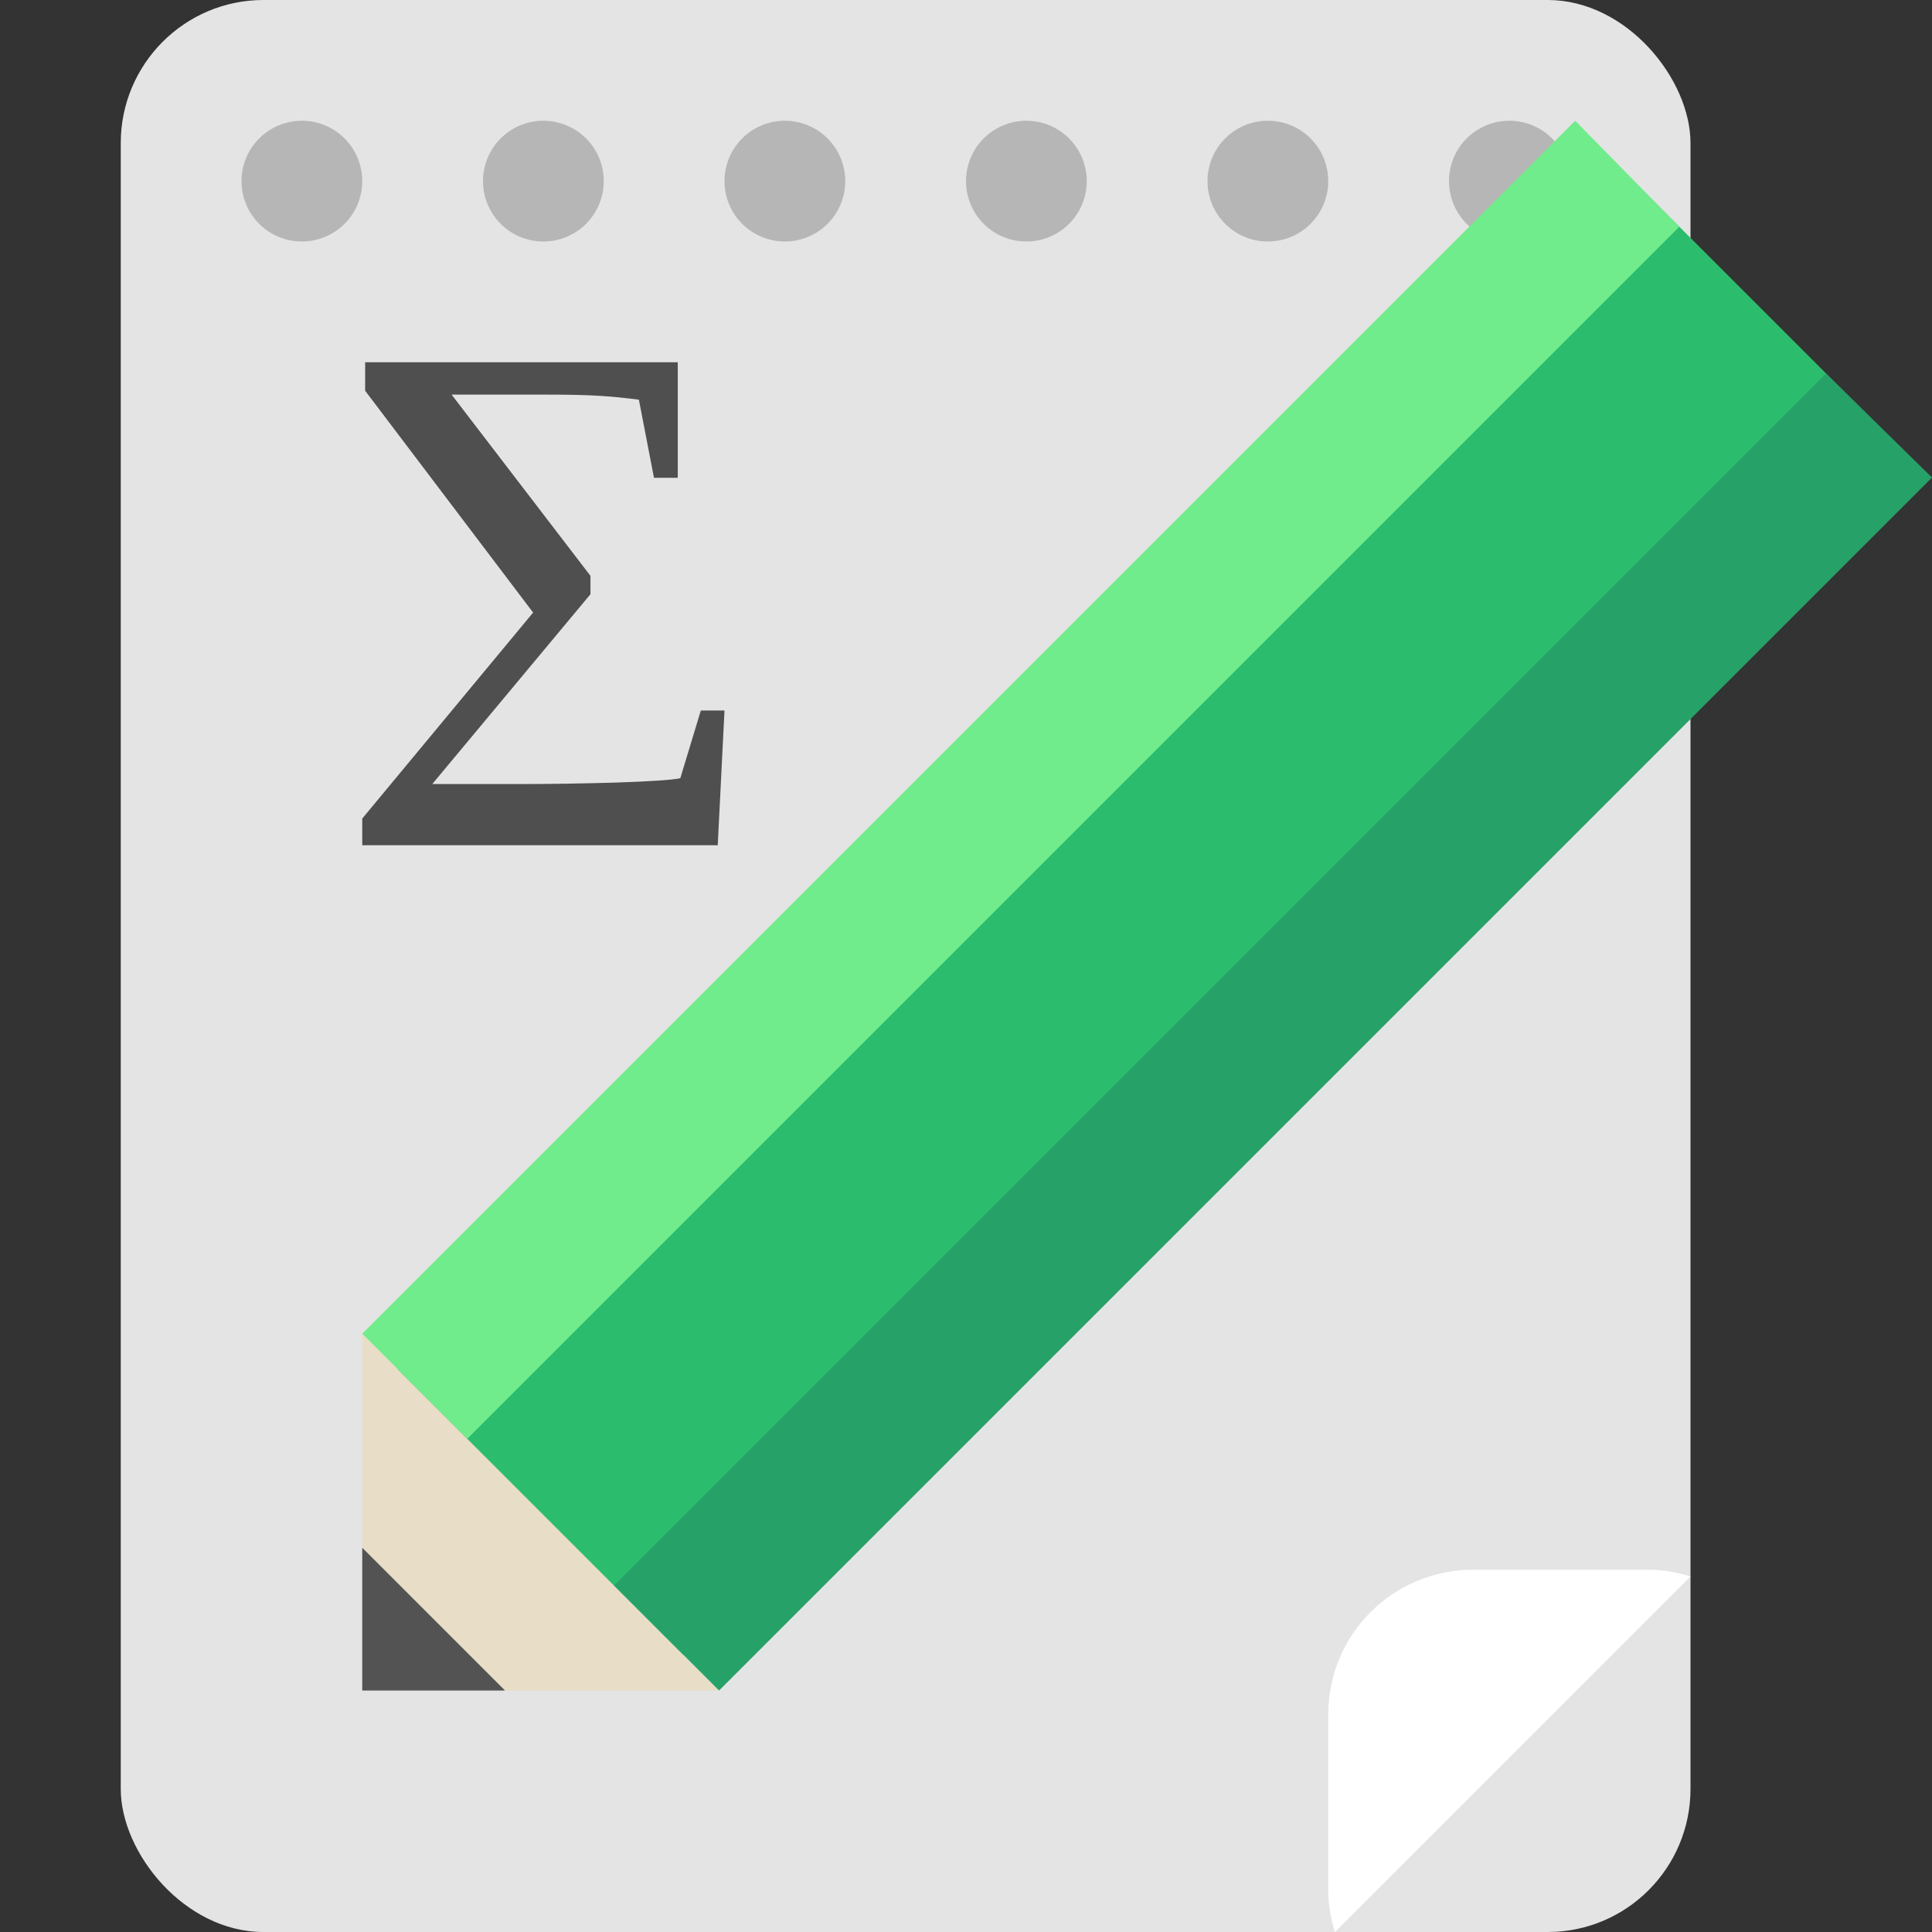
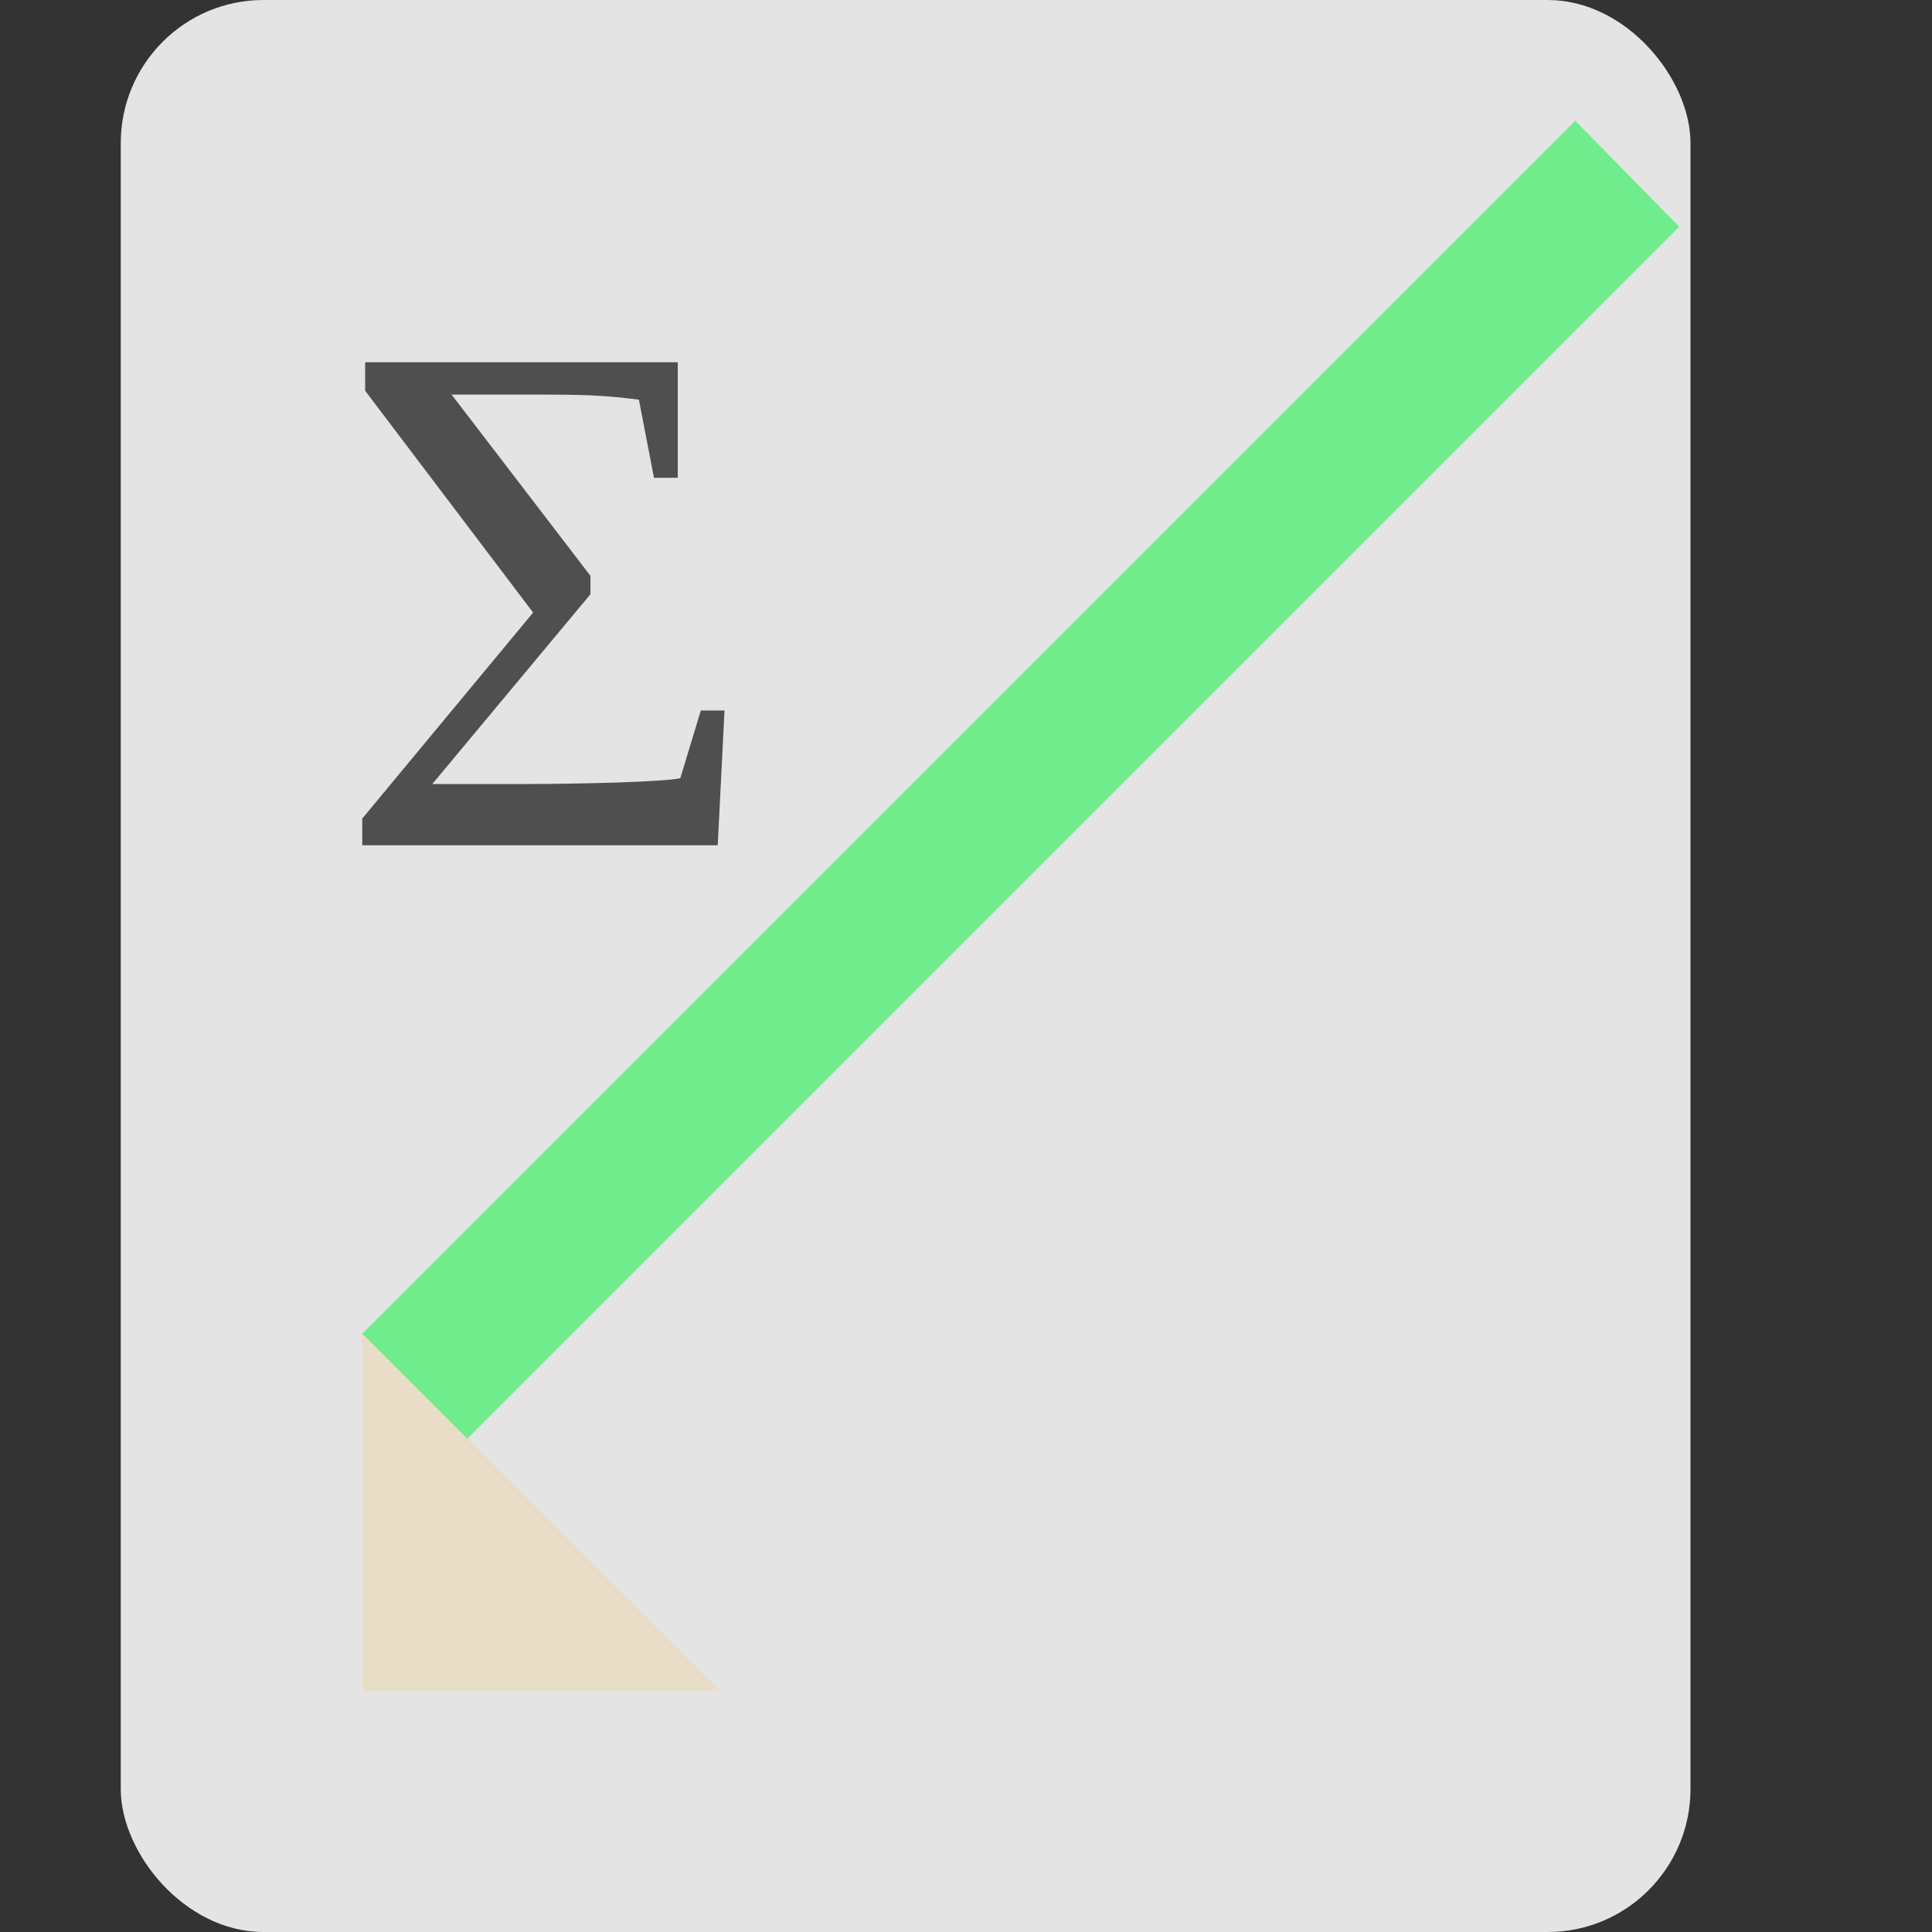
<svg xmlns="http://www.w3.org/2000/svg" width="16" height="16" version="1.1">
  <rect width="100%" height="100%" fill="#333333" stroke="none" />
  <rect style="fill:#e4e4e4" width="13" height="16" x="-14" y="-16" rx="1.182" ry="1.185" transform="scale(-1)" />
-   <path style="opacity:0.2" d="M 2.5 1 A 0.5 0.5 0 0 0 2 1.5 A 0.5 0.5 0 0 0 2.5 2 A 0.5 0.5 0 0 0 3 1.5 A 0.5 0.5 0 0 0 2.5 1 z M 4.5 1 A 0.5 0.5 0 0 0 4 1.5 A 0.5 0.5 0 0 0 4.5 2 A 0.5 0.5 0 0 0 5 1.5 A 0.5 0.5 0 0 0 4.5 1 z M 6.5 1 A 0.5 0.5 0 0 0 6 1.5 A 0.5 0.5 0 0 0 6.5 2 A 0.5 0.5 0 0 0 7 1.5 A 0.5 0.5 0 0 0 6.5 1 z M 8.5 1 A 0.5 0.5 0 0 0 8 1.5 A 0.5 0.5 0 0 0 8.5 2 A 0.5 0.5 0 0 0 9 1.5 A 0.5 0.5 0 0 0 8.5 1 z M 10.5 1 A 0.5 0.5 0 0 0 10 1.5 A 0.5 0.5 0 0 0 10.5 2 A 0.5 0.5 0 0 0 11 1.5 A 0.5 0.5 0 0 0 10.5 1 z M 12.5 1 A 0.5 0.5 0 0 0 12 1.5 A 0.5 0.5 0 0 0 12.5 2 A 0.5 0.5 0 0 0 13 1.5 A 0.5 0.5 0 0 0 12.5 1 z" />
-   <path style="fill:#ffffff" d="M 12.2,13 C 11.535,13 11,13.535 11,14.2 v 1.458 C 11,15.777 11.022,15.891 11.055,16 L 14,13.055 C 13.891,13.022 13.777,13 13.657,13 Z" clip-path="url(#clipPath1609-7)" />
  <path style="fill:#e8ddc7" d="M 3,14 V 11.045 L 5.955,14 Z" />
-   <path style="fill:#535353" d="m 3,14 4e-7,-1.182 L 4.182,14 Z" />
-   <path style="fill:#2bbd6d" d="M 5.659,13.705 3.295,11.341 13.333,1.303 15.697,3.667 Z" />
  <path style="fill:#71ec8c" d="M 3.87,11.915 3,11.045 13.045,1 13.907,1.878 Z" />
-   <path style="fill:#26a269" d="M 5.085,13.13 5.955,14 16,3.955 15.122,3.093 Z" />
  <path style="fill:#4f4f4f" d="M 4.89,4.769 V 4.921 L 3.58,6.493 h 0.776 c 0.206,0 0.454,-0.004 0.743,-0.012 C 5.39,6.471 5.569,6.459 5.634,6.445 L 5.804,5.884 H 6 L 5.944,7 H 3 V 6.779 L 4.415,5.073 3.024,3.236 V 3 h 2.589 V 3.957 H 5.416 L 5.291,3.31 C 5.069,3.282 4.916,3.268 4.531,3.268 H 3.74 Z" />
</svg>